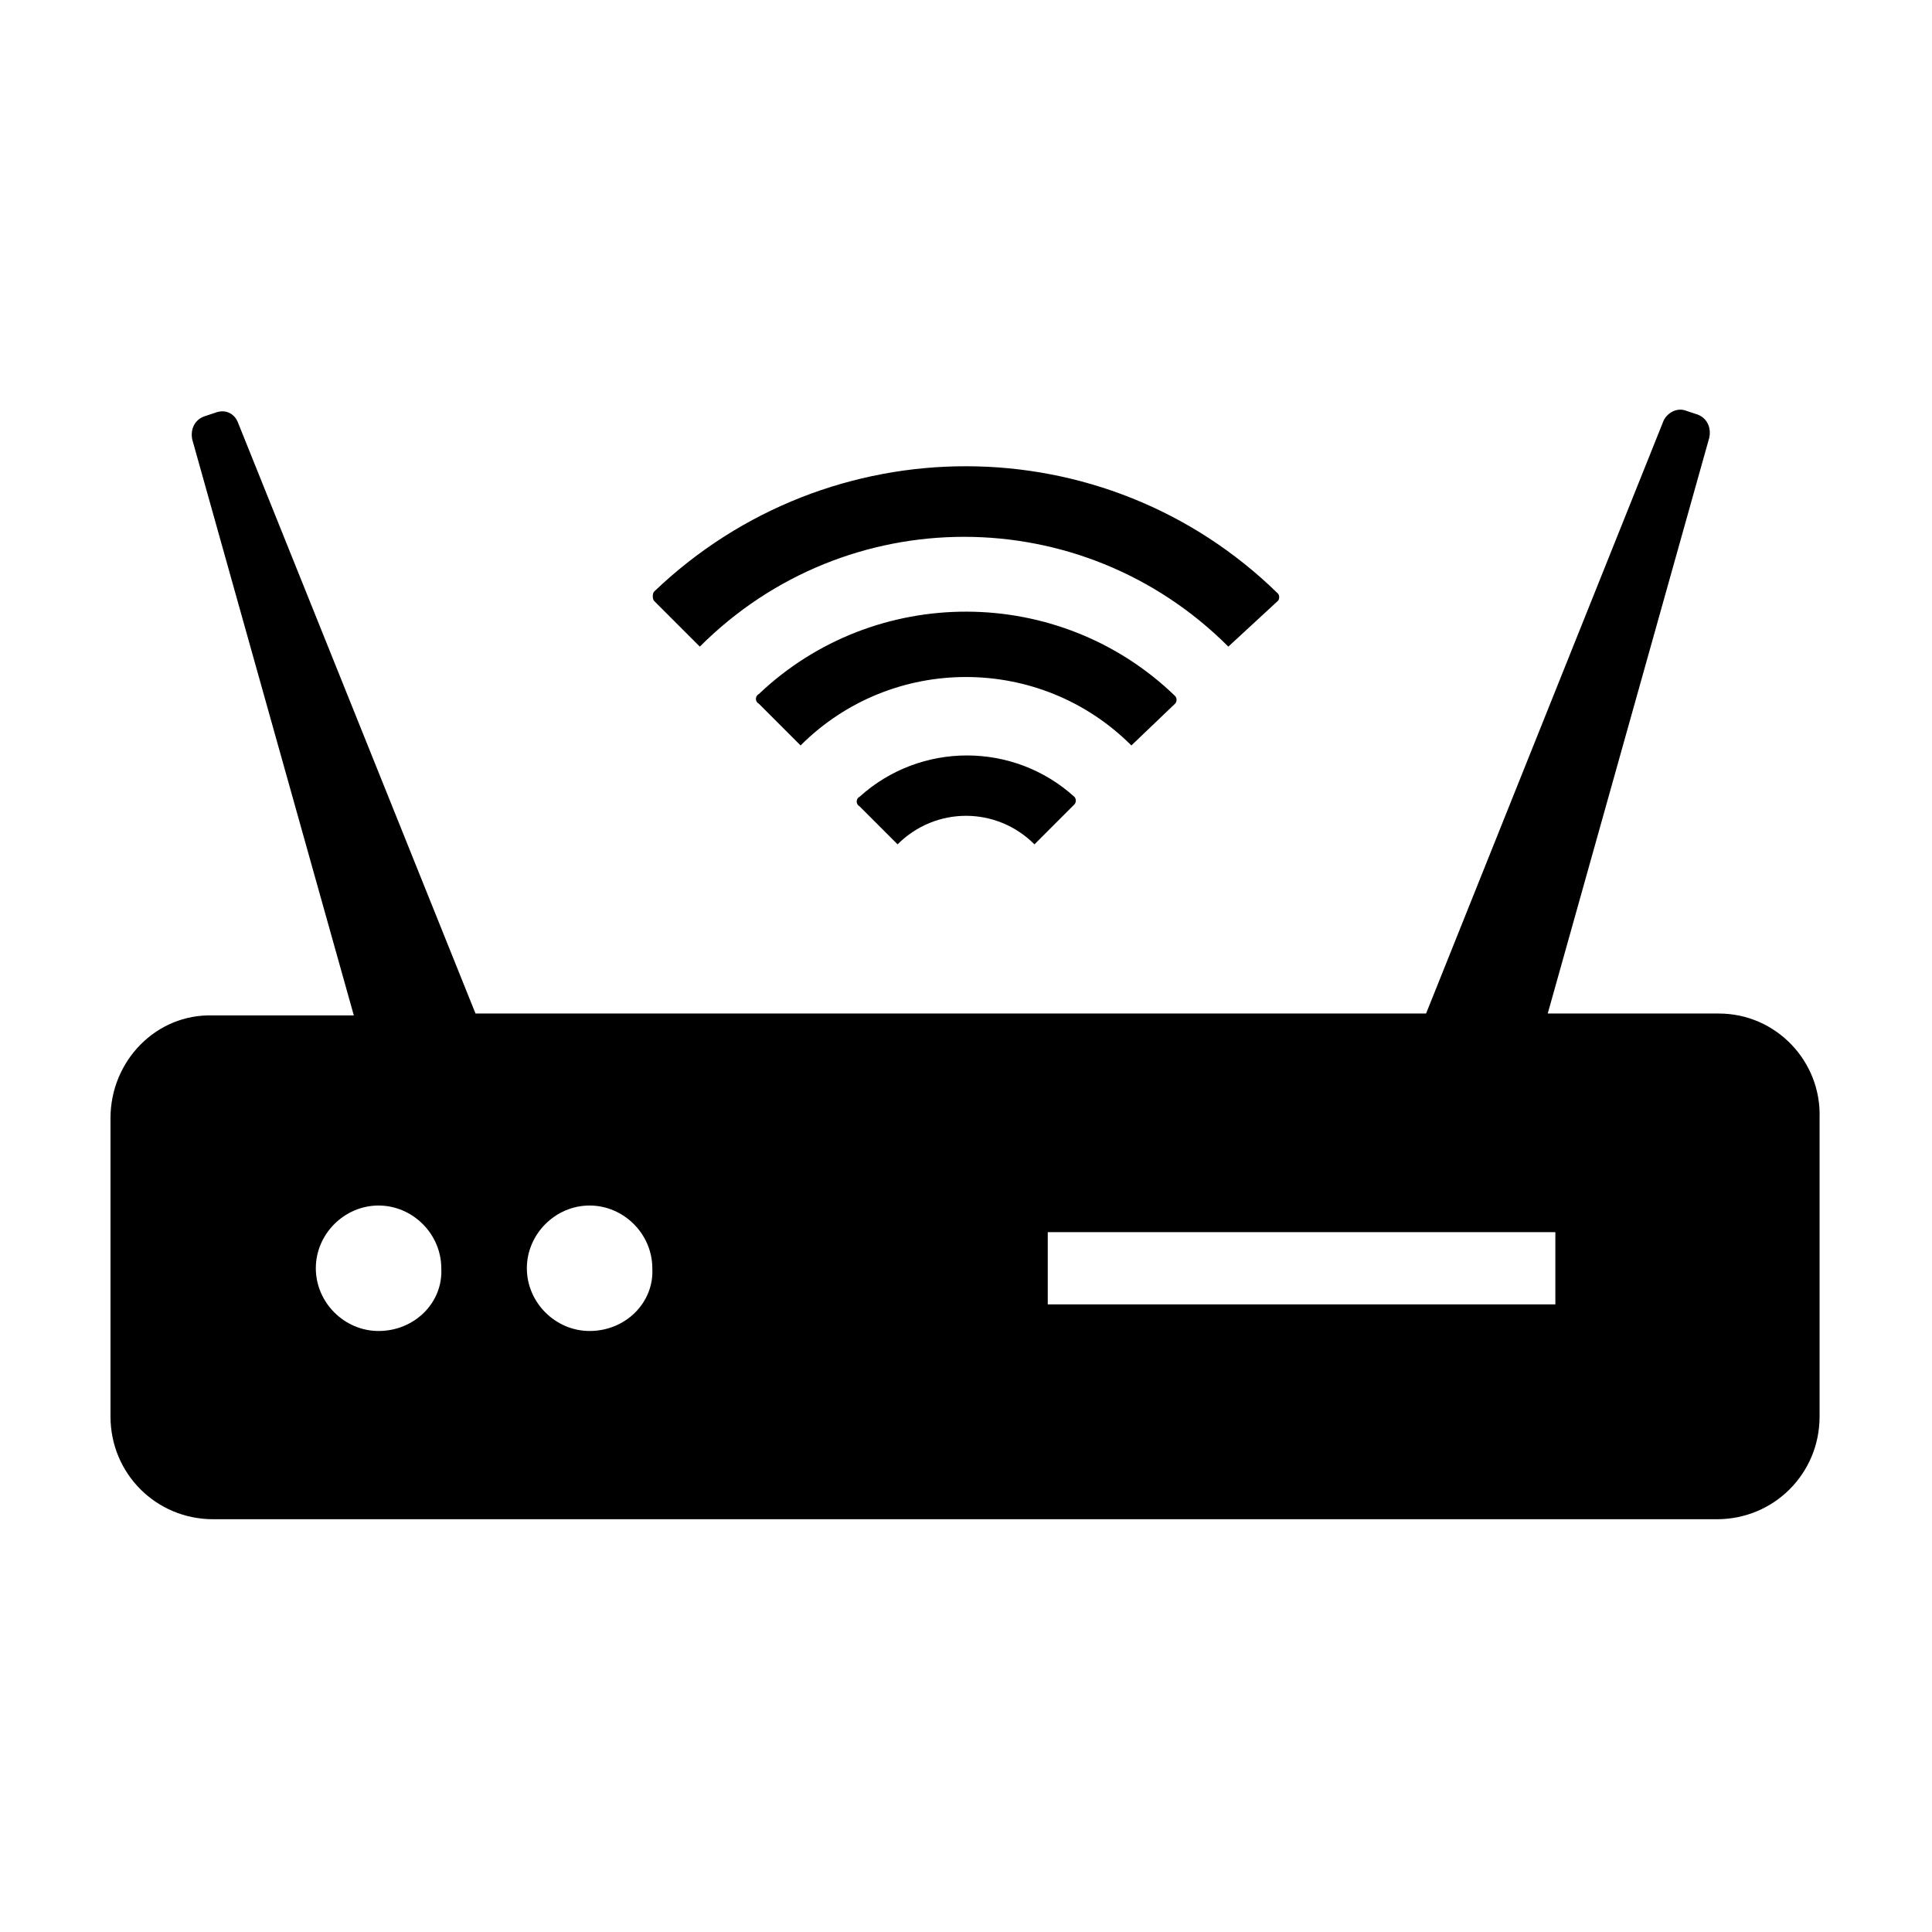
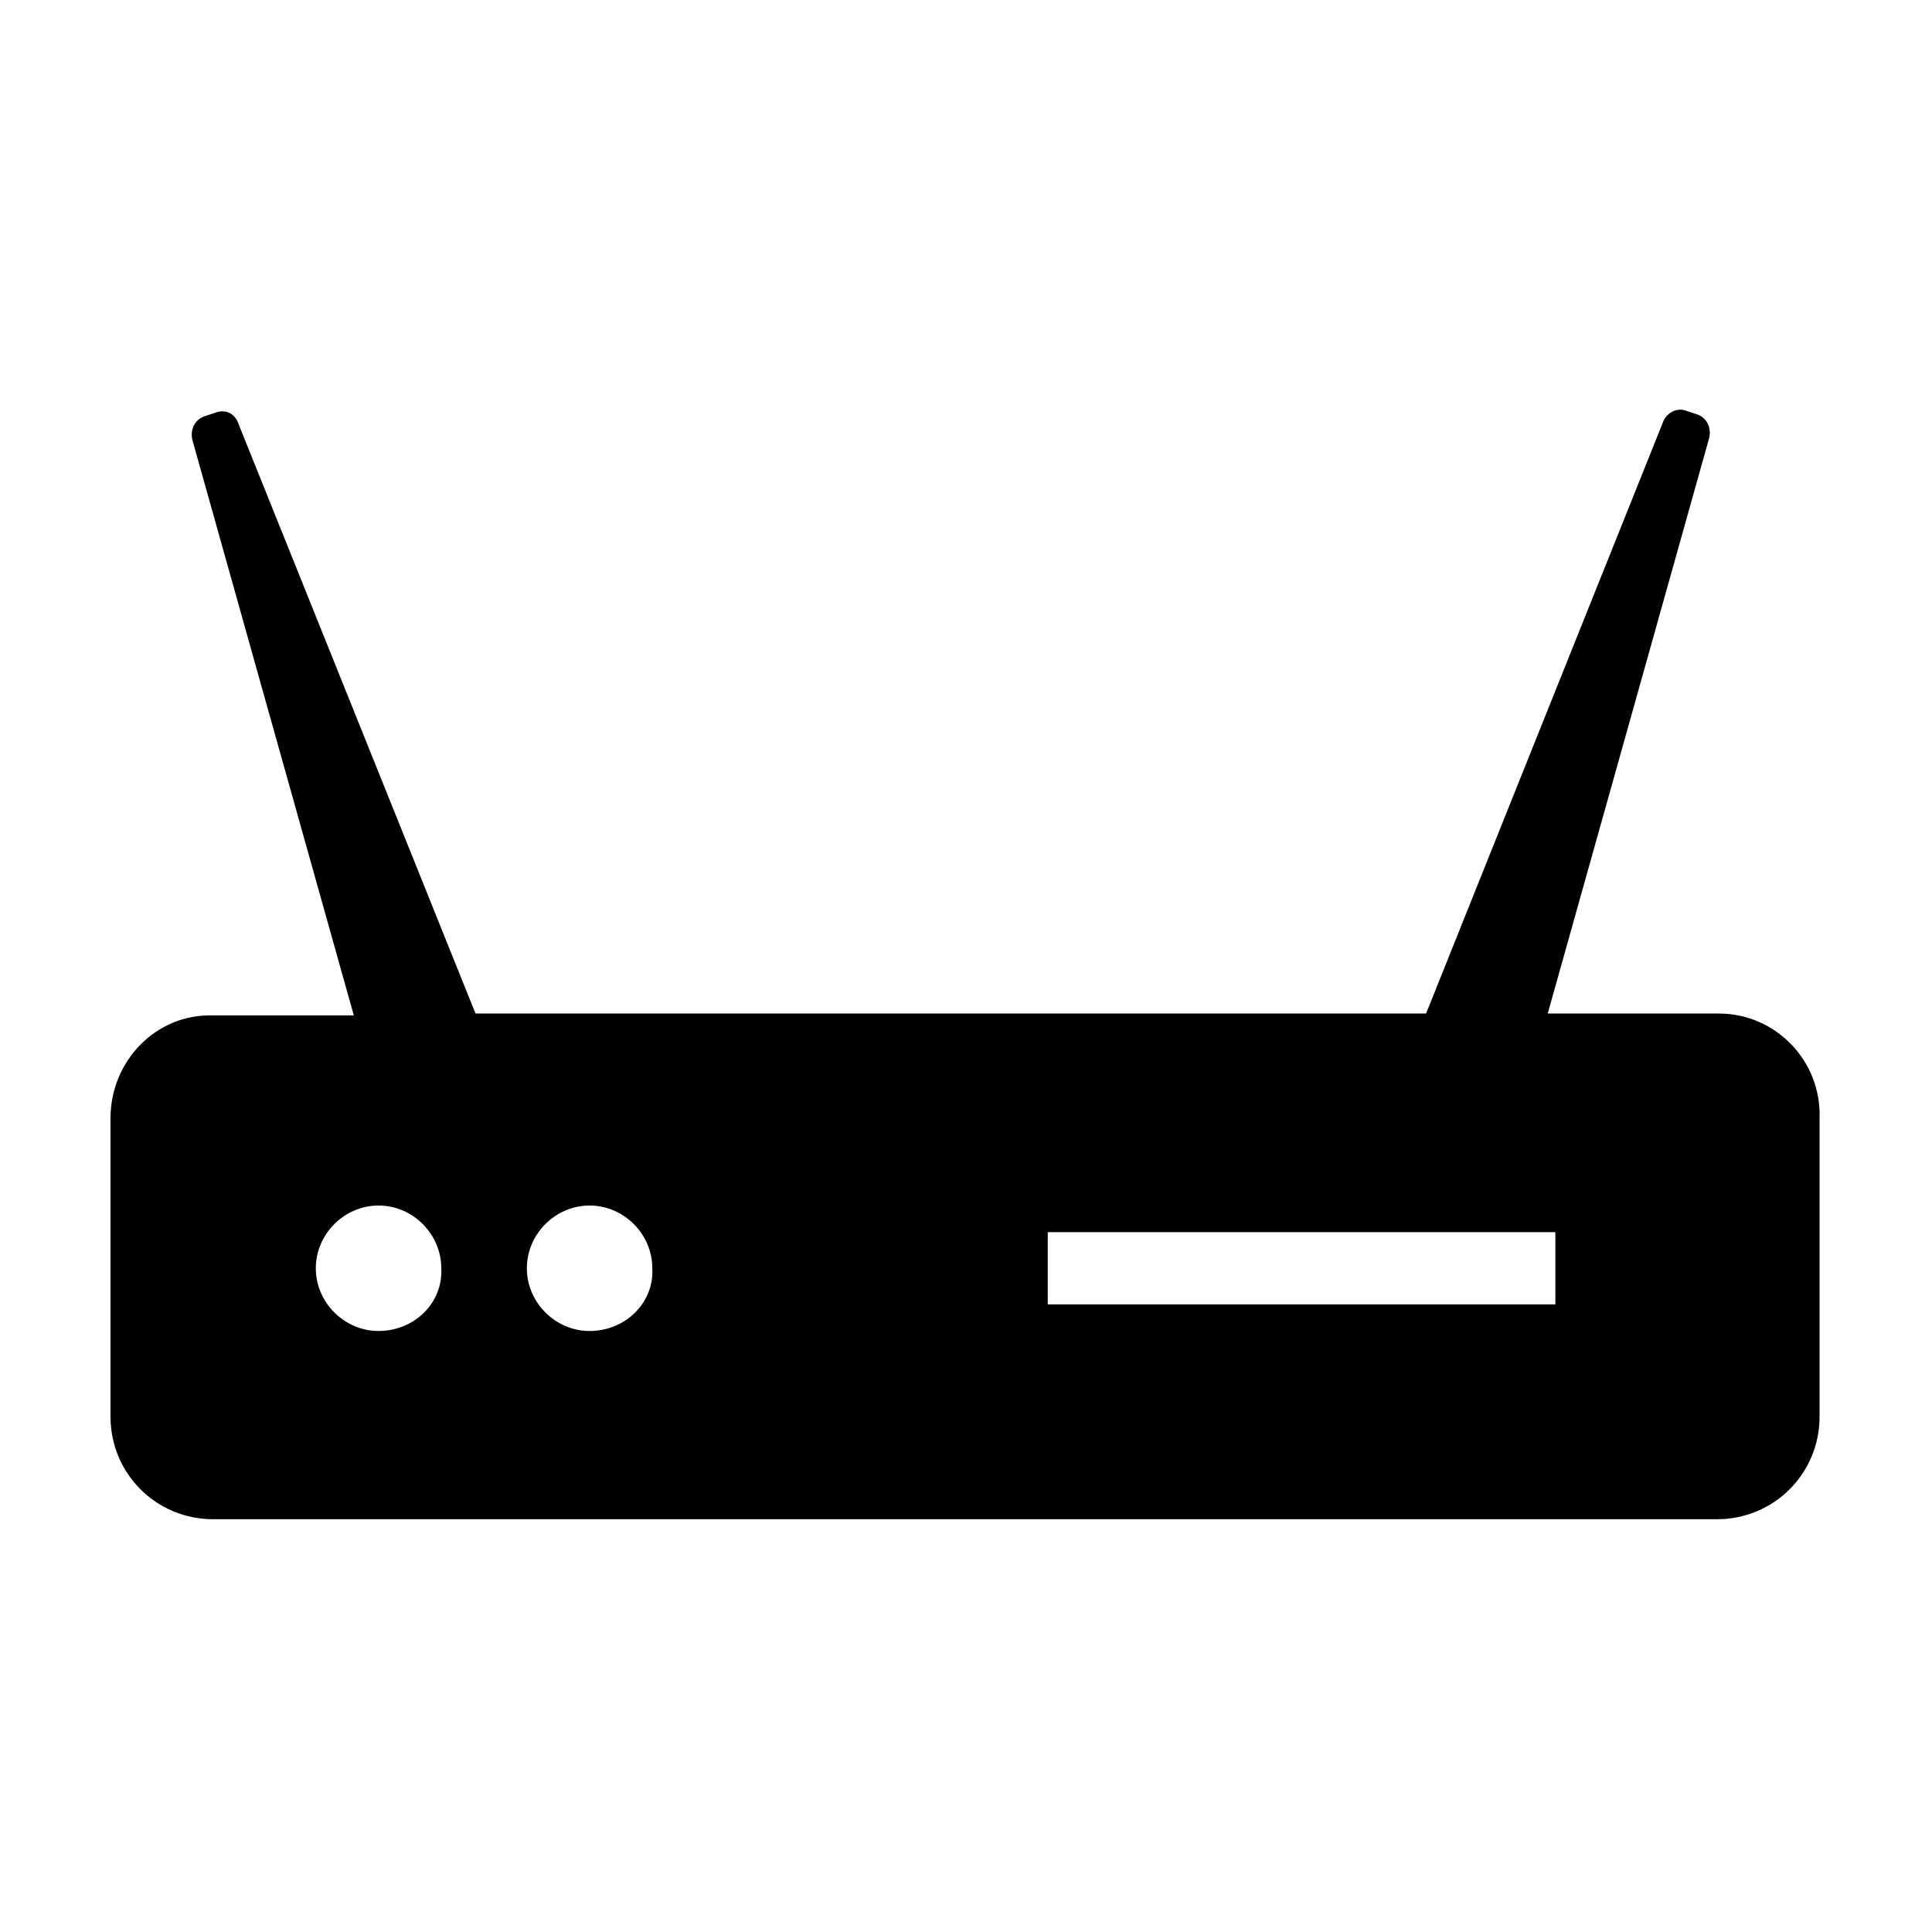
<svg xmlns="http://www.w3.org/2000/svg" fill="#000000" width="800px" height="800px" version="1.1" viewBox="144 144 512 512">
  <g>
    <path d="m599.51 412.59h-45.344l42.824-152.65c0.504-2.519-0.504-5.039-3.023-6.047l-3.023-1.008c-2.519-1.008-5.039 0.504-6.047 2.519l-62.973 157.19h-251.91l-62.977-156.68c-1.008-2.519-3.527-3.527-6.047-2.519l-3.023 1.008c-2.519 1.008-3.527 3.527-3.023 6.047l42.824 152.65h-37.281c-15.113-0.504-27.203 12.09-27.203 27.207v79.098c0 15.113 12.09 27.207 27.207 27.207h398.51c15.113 0 27.207-12.09 27.207-27.207v-79.098c0.5-15.117-11.59-27.711-26.703-27.711zm-355.19 84.137c-9.07 0-16.625-7.559-16.625-16.625 0-9.07 7.559-16.625 16.625-16.625 9.07 0 16.625 7.559 16.625 16.625 0.504 9.066-7.051 16.625-16.625 16.625zm55.926 0c-9.07 0-16.625-7.559-16.625-16.625 0-9.07 7.559-16.625 16.625-16.625 9.07 0 16.625 7.559 16.625 16.625 0.504 9.066-7.055 16.625-16.625 16.625zm256.44-7.055h-135.02v-19.145h134.52v19.145z" />
-     <path d="m482.62 303.27c0.504-0.504 0.504-1.512 0-2.016-45.848-44.84-118.9-44.84-165.25-0.504-0.504 0.504-0.504 2.016 0 2.519l12.09 12.09c38.793-38.793 101.27-38.793 140.06 0z" />
-     <path d="m455.42 330.47c0.504-0.504 0.504-1.512 0-2.016-30.73-29.727-79.602-29.727-110.34-0.504-1.008 0.504-1.008 2.016 0 2.519l11.082 11.082c24.184-24.184 63.48-24.184 87.664 0z" />
-     <path d="m371.79 355.16c-1.008 0.504-1.008 2.016 0 2.519l10.078 10.078c10.078-10.078 26.199-10.078 36.273 0l10.578-10.578c0.504-0.504 0.504-1.512 0-2.016-16.121-14.613-40.809-14.613-56.93-0.004z" />
  </g>
</svg>